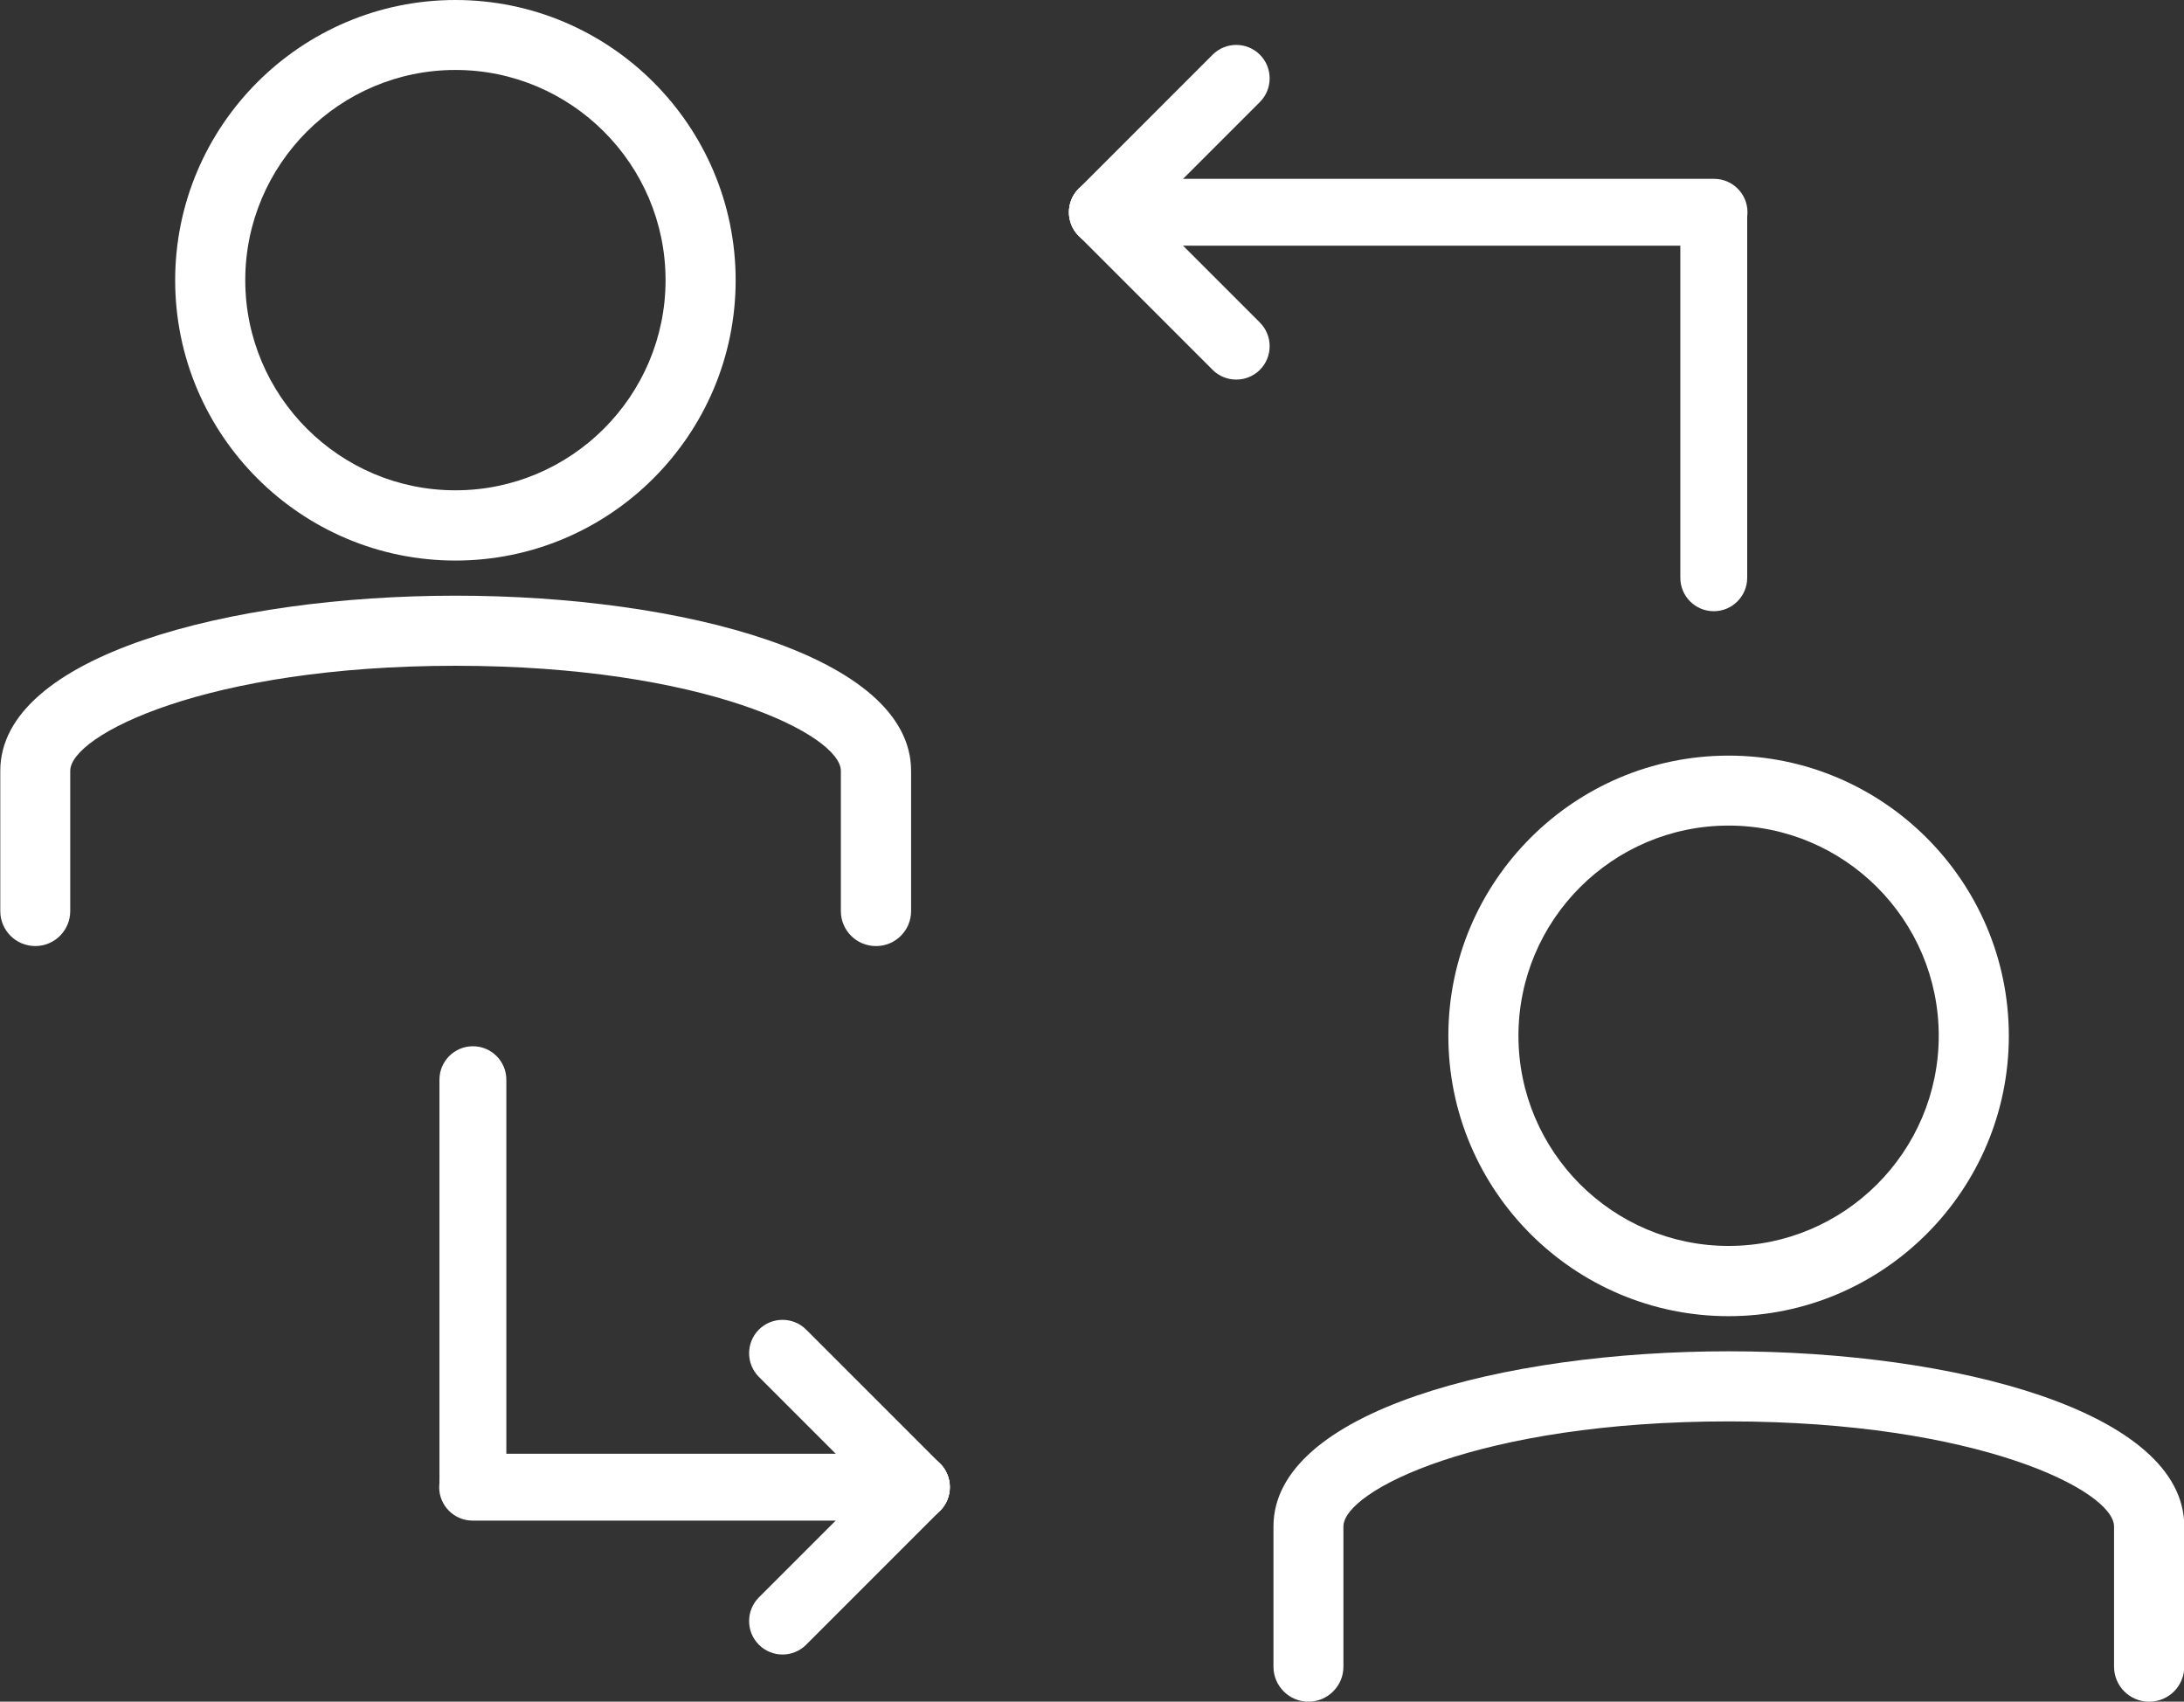
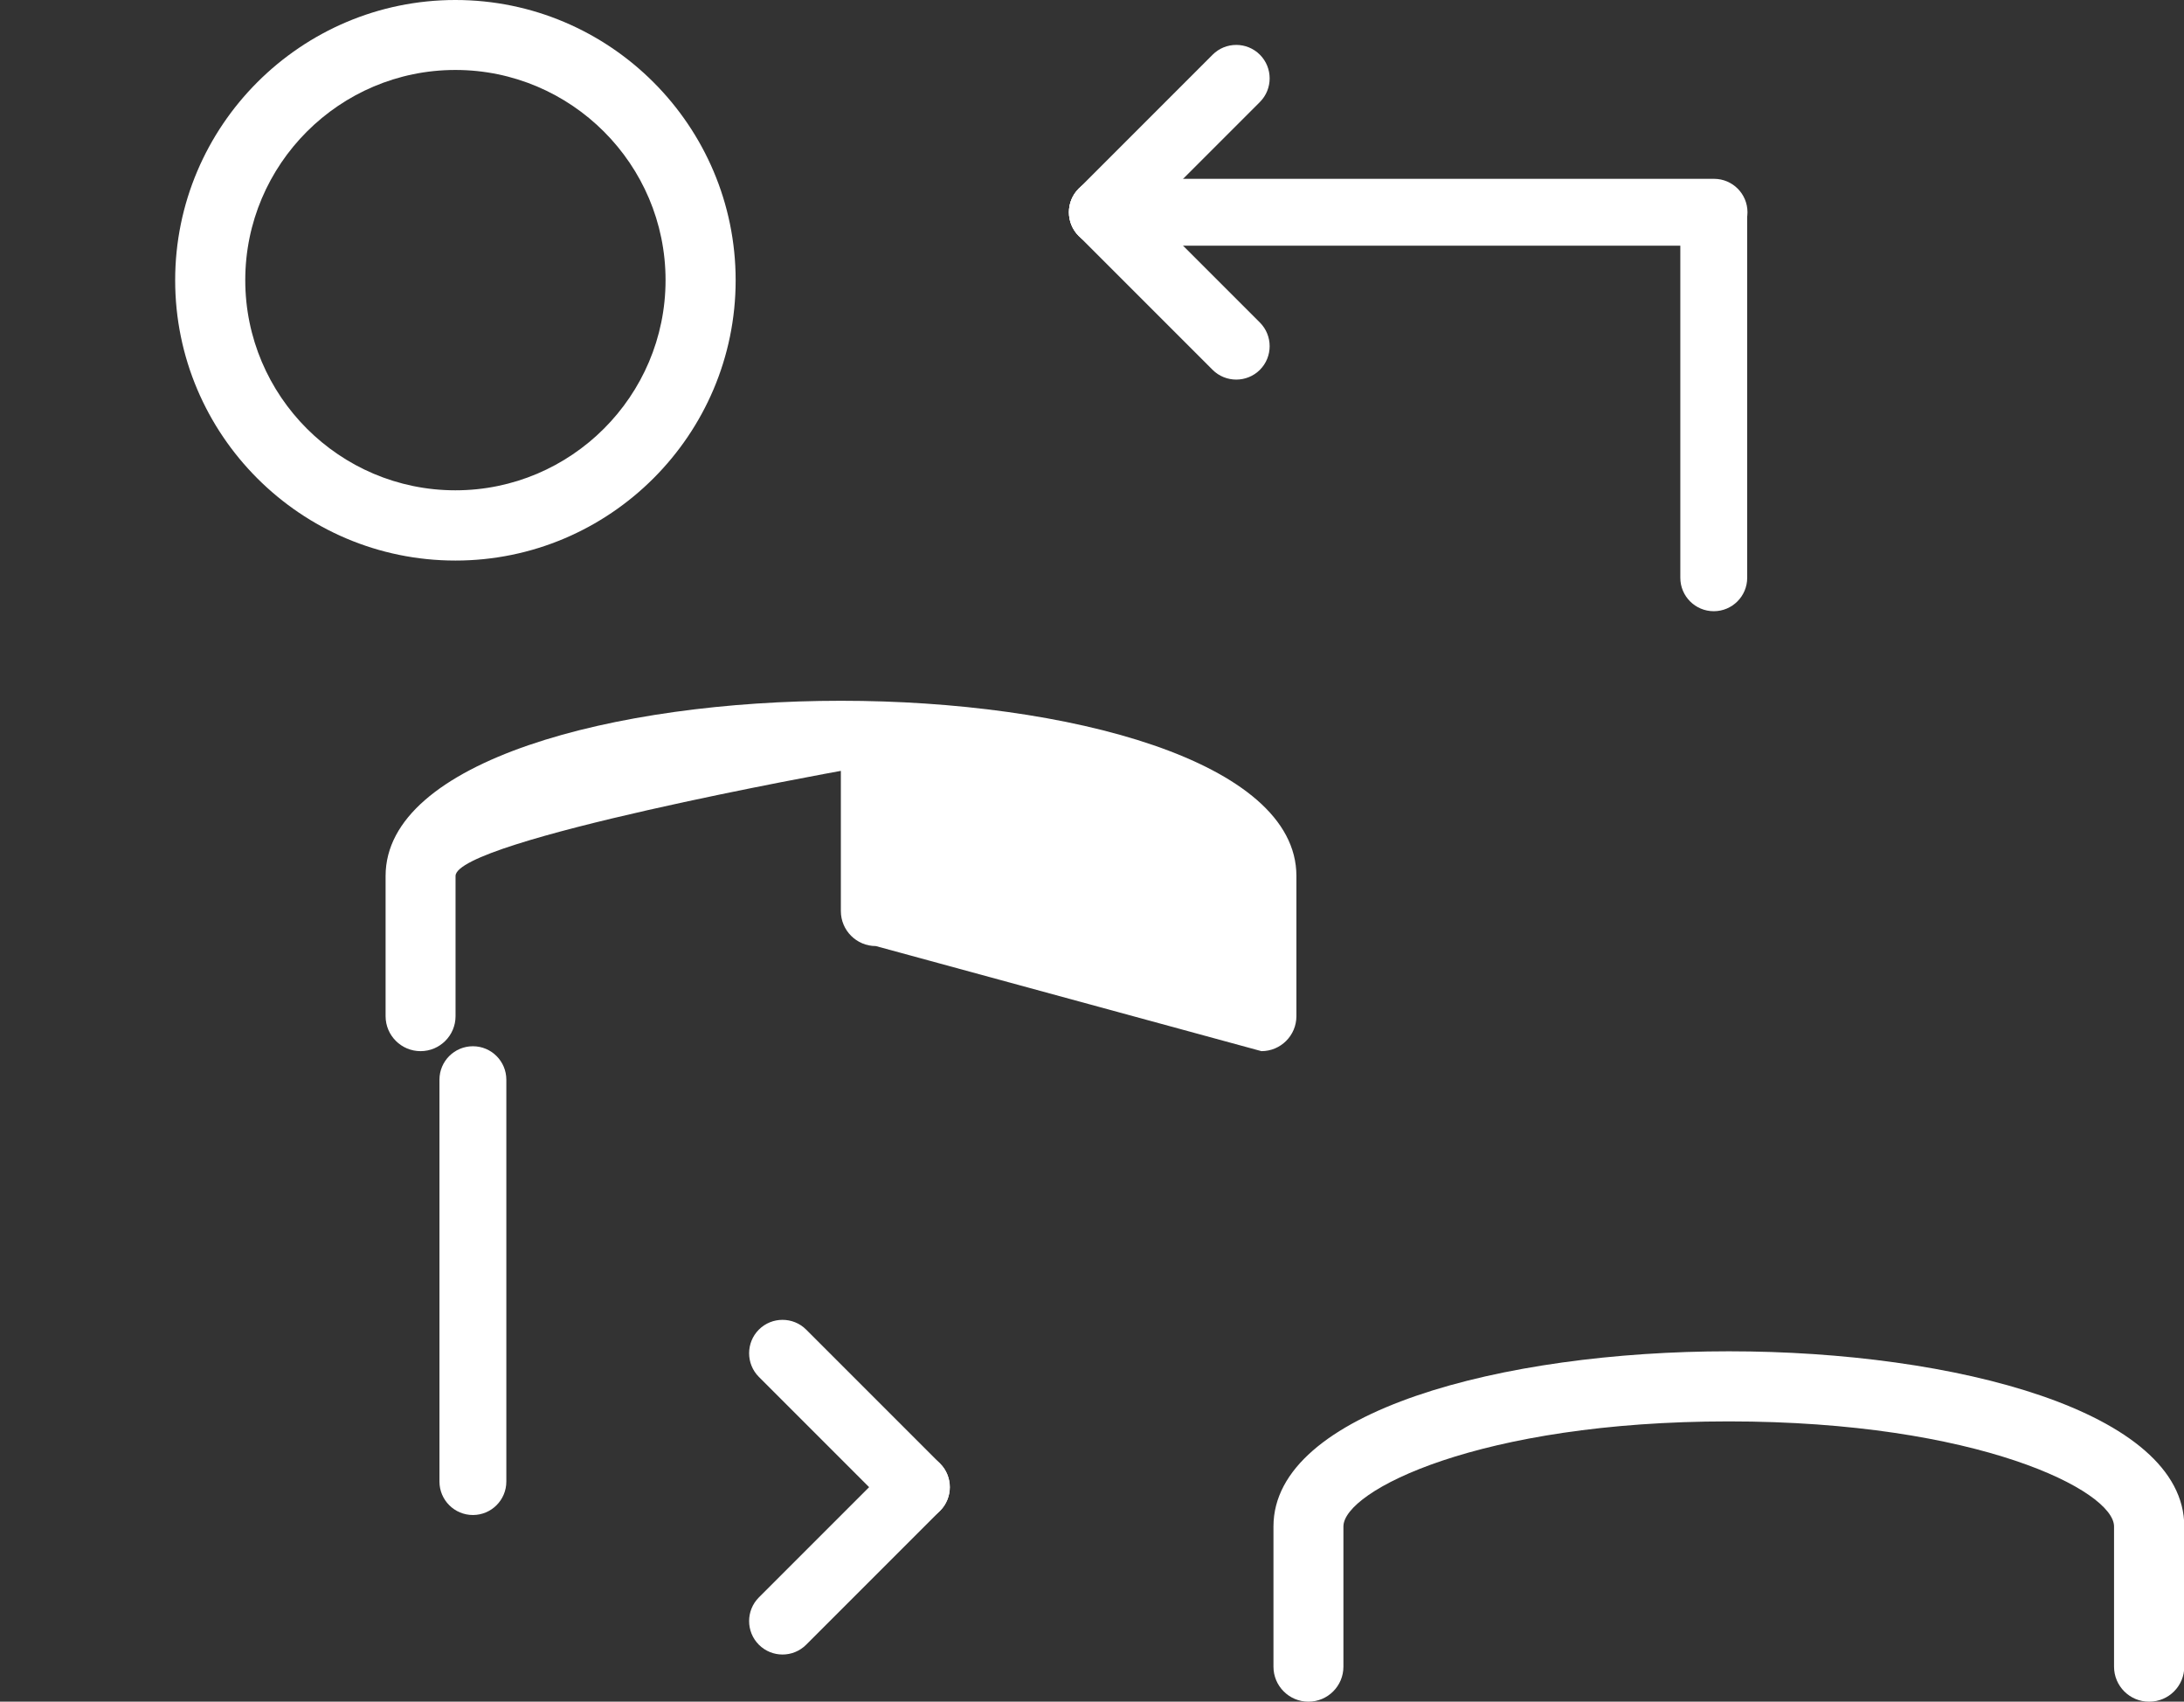
<svg xmlns="http://www.w3.org/2000/svg" id="Layer_2" data-name="Layer 2" viewBox="0 0 156.1 121.61">
  <rect x="0" y="0" width="156.1" height="121.61" fill="#333333" stroke="none" />
  <defs>
    <style> .cls-1 { fill: #fff; } </style>
  </defs>
  <g id="Layer_1-2" data-name="Layer 1">
    <g>
      <path class="cls-1" d="m32.55,40.06c-11.05,0-20.03-8.99-20.03-20.03S21.51,0,32.55,0s20.03,8.99,20.03,20.03-8.99,20.03-20.03,20.03Zm0-35.06c-8.28,0-15.02,6.74-15.02,15.02s6.74,15.02,15.02,15.02,15.02-6.74,15.02-15.02-6.74-15.02-15.02-15.02Z" />
-       <path class="cls-1" d="m62.6,67.61c-1.38,0-2.5-1.12-2.5-2.5v-10.02c0-2.55-9.72-7.51-27.54-7.51s-27.54,4.96-27.54,7.51v10.02c0,1.38-1.12,2.5-2.5,2.5s-2.5-1.12-2.5-2.5v-10.02c0-8.22,16.38-12.52,32.55-12.52s32.55,4.3,32.55,12.52v10.02c0,1.38-1.12,2.5-2.5,2.5Z" />
+       <path class="cls-1" d="m62.6,67.61c-1.38,0-2.5-1.12-2.5-2.5v-10.02s-27.54,4.96-27.54,7.51v10.02c0,1.38-1.12,2.5-2.5,2.5s-2.5-1.12-2.5-2.5v-10.02c0-8.22,16.38-12.52,32.55-12.52s32.55,4.3,32.55,12.52v10.02c0,1.38-1.12,2.5-2.5,2.5Z" />
    </g>
    <g>
-       <path class="cls-1" d="m123.55,94.06c-11.05,0-20.03-8.99-20.03-20.03s8.99-20.03,20.03-20.03,20.03,8.99,20.03,20.03-8.99,20.03-20.03,20.03Zm0-35.06c-8.28,0-15.02,6.74-15.02,15.02s6.74,15.02,15.02,15.02,15.02-6.74,15.02-15.02-6.74-15.02-15.02-15.02Z" />
      <path class="cls-1" d="m153.6,121.61c-1.38,0-2.5-1.12-2.5-2.5v-10.02c0-2.55-9.72-7.51-27.54-7.51-17.82,0-27.54,4.96-27.54,7.51v10.02c0,1.38-1.12,2.5-2.5,2.5s-2.5-1.12-2.5-2.5v-10.02c0-8.22,16.38-12.52,32.55-12.52s32.55,4.3,32.55,12.52v10.02c0,1.38-1.12,2.5-2.5,2.5Z" />
    </g>
    <g>
      <path class="cls-1" d="m31.41,105.88v-28.72c0-1.32,1.07-2.39,2.39-2.39s2.39,1.07,2.39,2.39v28.72c0,1.32-1.07,2.39-2.39,2.39s-2.39-1.07-2.39-2.39Z" />
-       <path class="cls-1" d="m65.5,108.67h-31.72c-1.32,0-2.39-1.07-2.39-2.39s1.07-2.39,2.39-2.39h31.72c1.32,0,2.39,1.07,2.39,2.39s-1.07,2.39-2.39,2.39Z" />
      <path class="cls-1" d="m55.93,118.24c-.61,0-1.22-.23-1.69-.7-.93-.93-.93-2.45,0-3.38l9.57-9.57c.93-.93,2.45-.93,3.38,0,.93.93.93,2.45,0,3.38l-9.57,9.57c-.47.47-1.08.7-1.69.7Z" />
      <path class="cls-1" d="m65.5,108.67c-.61,0-1.22-.23-1.69-.7l-9.57-9.57c-.93-.93-.93-2.45,0-3.38s2.45-.93,3.38,0l9.57,9.57c.93.93.93,2.45,0,3.38-.47.47-1.08.7-1.69.7Z" />
    </g>
    <g>
      <path class="cls-1" d="m124.88,15.57v25.72c0,1.32-1.07,2.39-2.39,2.39s-2.39-1.07-2.39-2.39V15.57c0-1.32,1.07-2.39,2.39-2.39s2.39,1.07,2.39,2.39Z" />
      <path class="cls-1" d="m78.79,12.78h43.72c1.32,0,2.39,1.07,2.39,2.39s-1.07,2.39-2.39,2.39h-43.72c-1.32,0-2.39-1.07-2.39-2.39s1.07-2.39,2.39-2.39Z" />
      <path class="cls-1" d="m88.36,3.21c.61,0,1.22.23,1.69.7.93.93.93,2.45,0,3.38l-9.57,9.57c-.93.93-2.45.93-3.38,0s-.93-2.45,0-3.38l9.57-9.57c.47-.47,1.08-.7,1.69-.7Z" />
      <path class="cls-1" d="m78.79,12.78c.61,0,1.22.23,1.69.7l9.57,9.57c.93.93.93,2.45,0,3.38-.93.93-2.45.93-3.38,0l-9.57-9.57c-.93-.93-.93-2.45,0-3.38.47-.47,1.08-.7,1.69-.7Z" />
    </g>
  </g>
</svg>